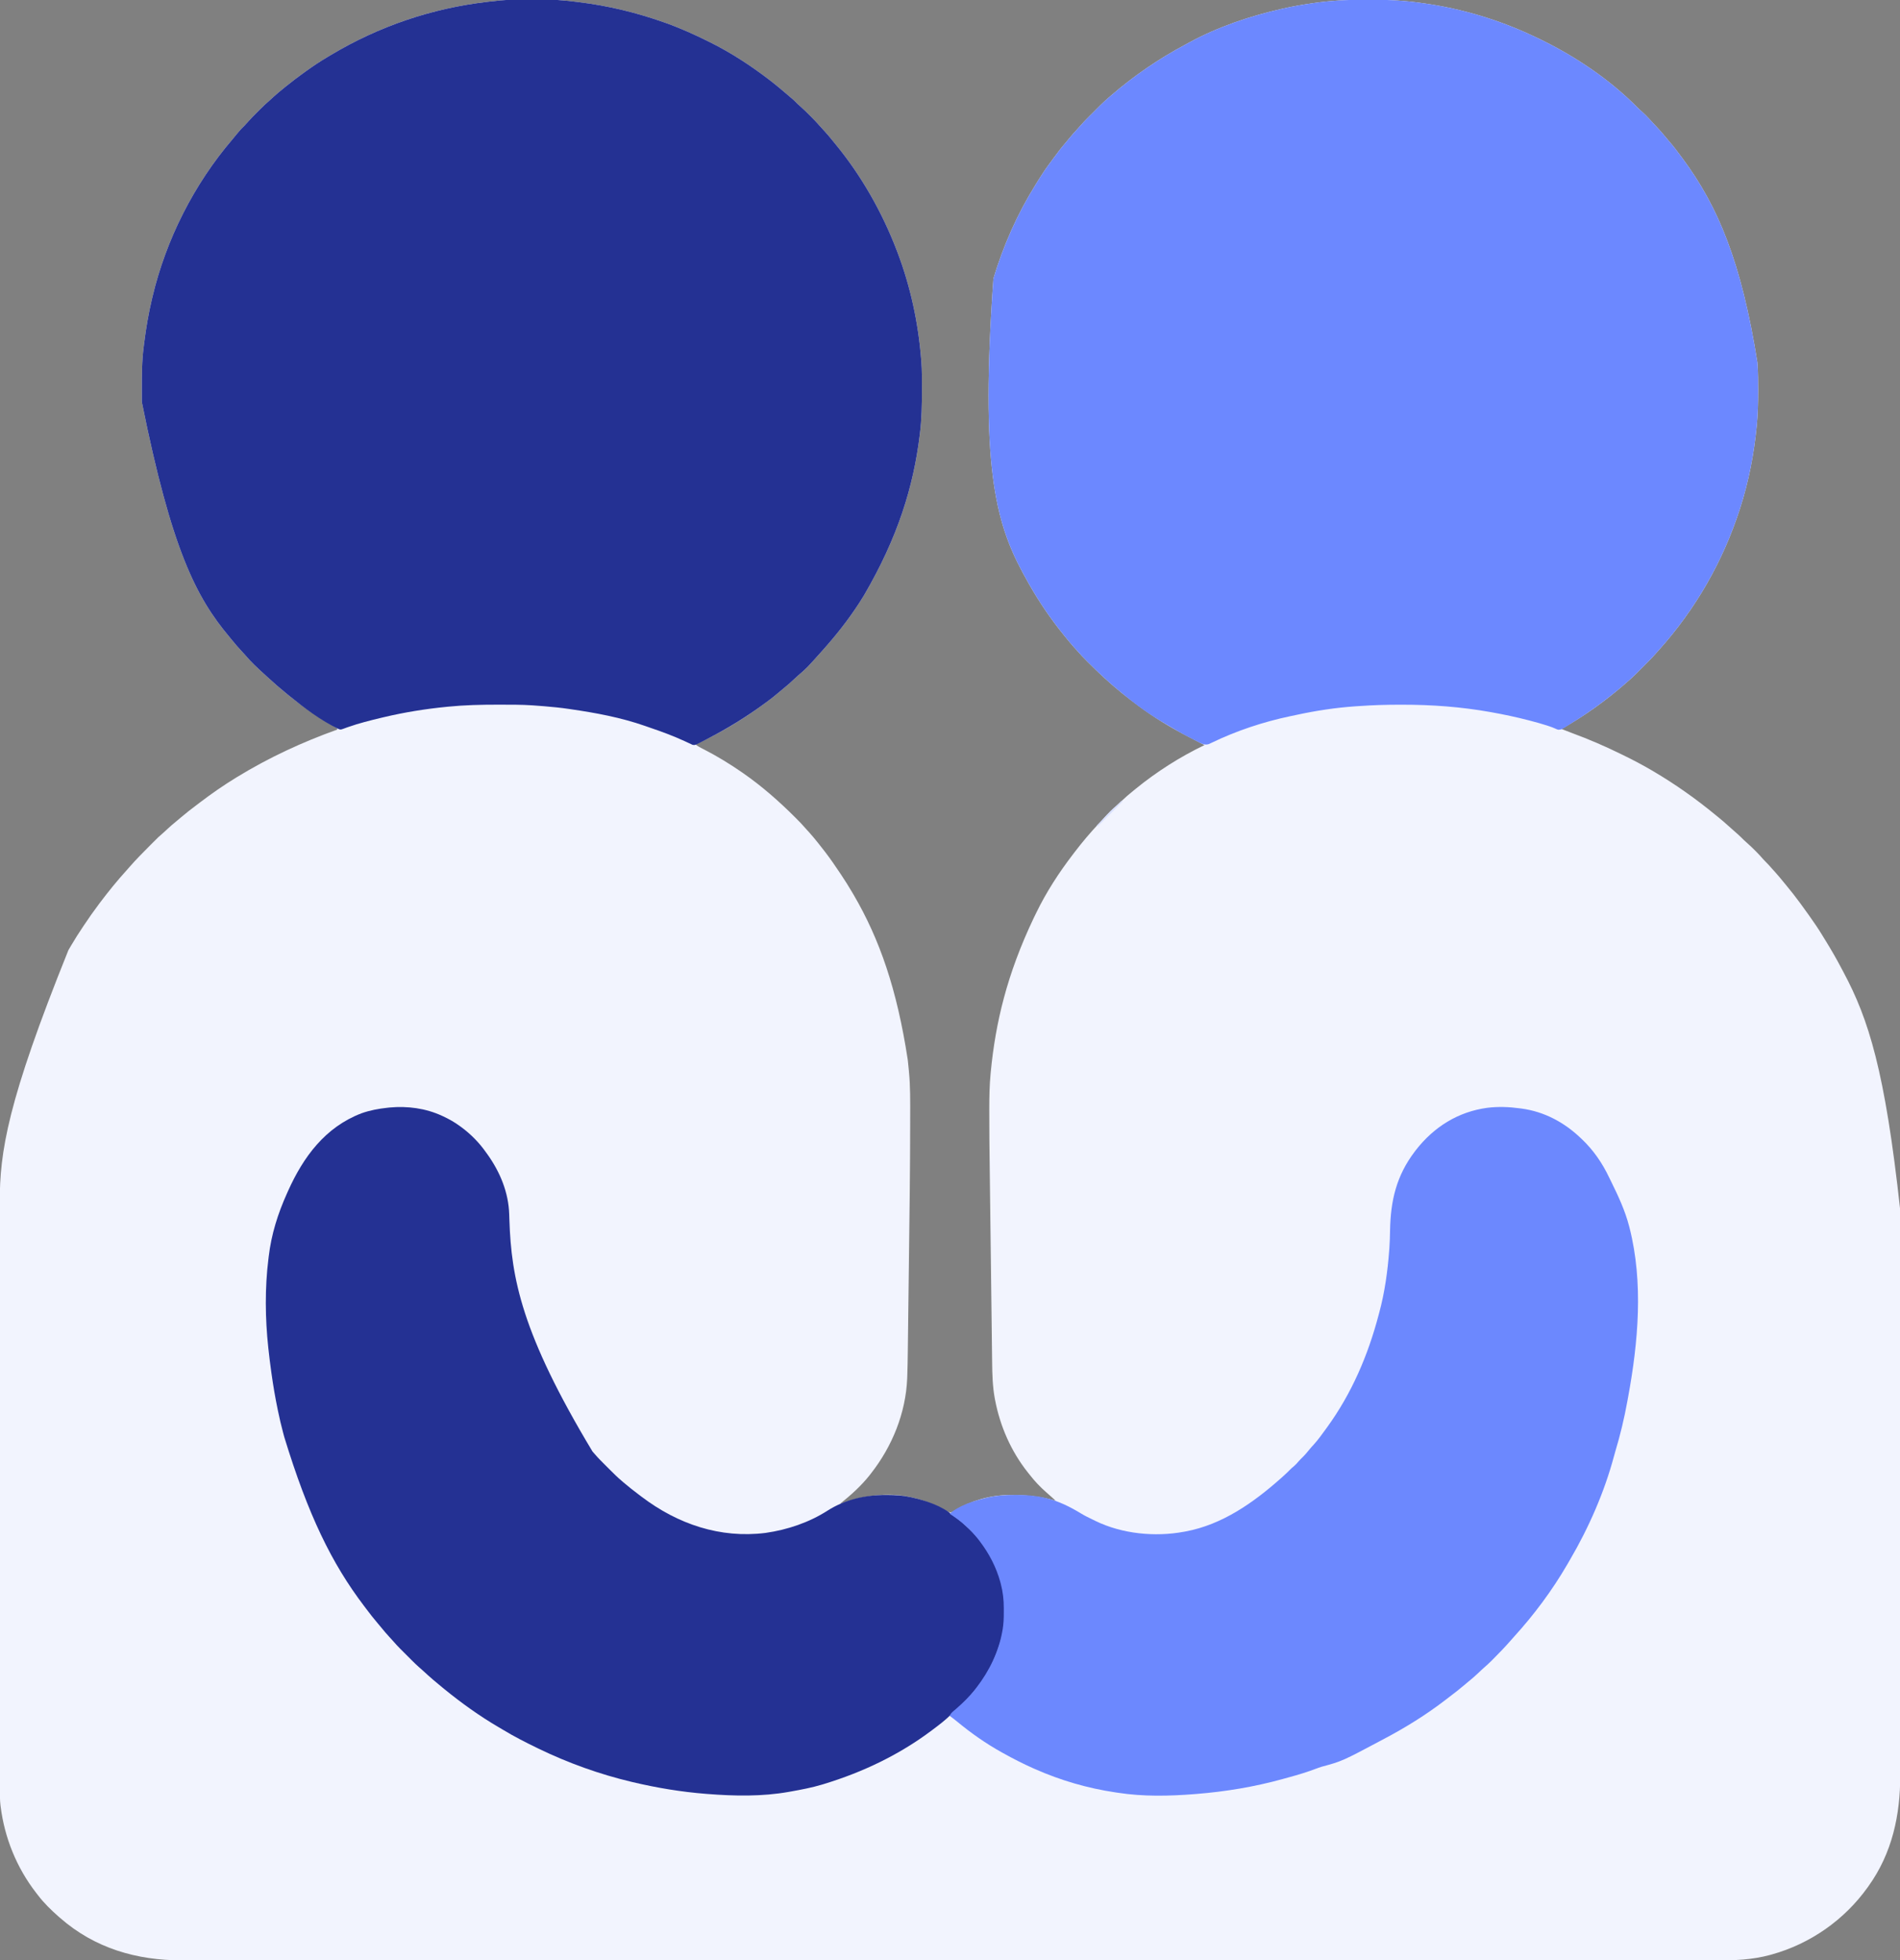
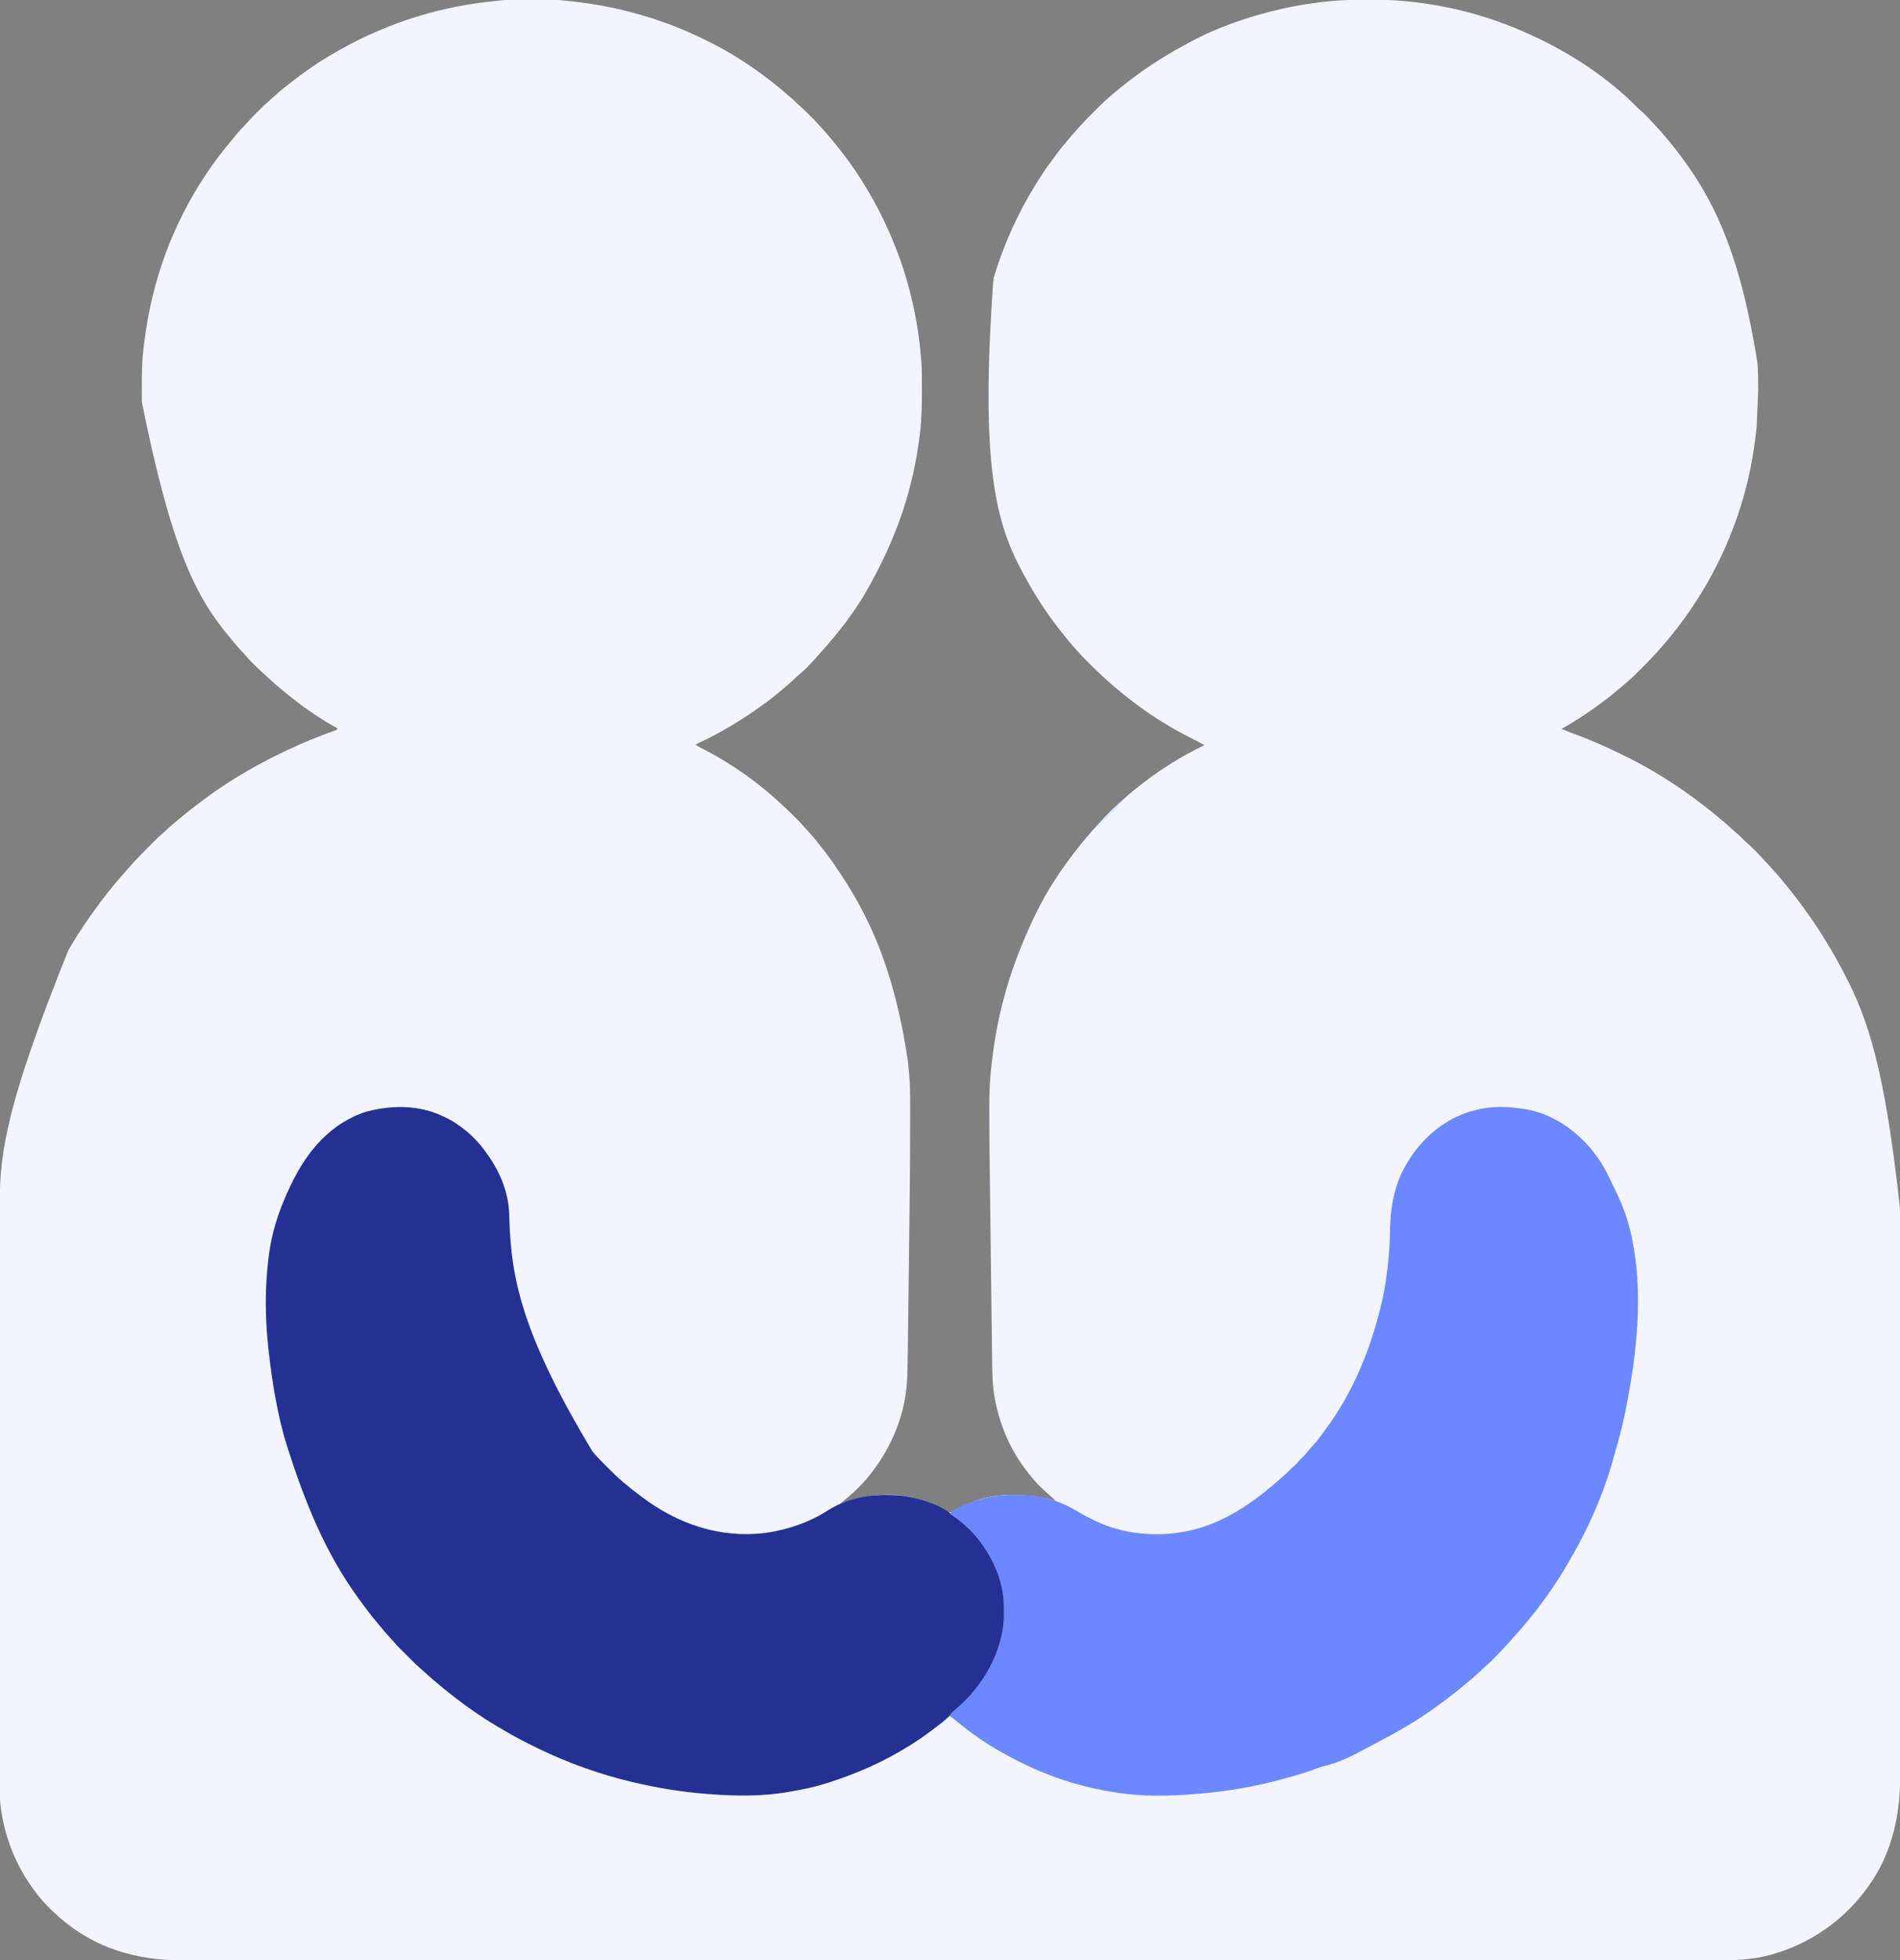
<svg xmlns="http://www.w3.org/2000/svg" version="1.1" width="3065" height="3162">
  <rect width="100%" height="100%" fill="#808080" stroke="none" />
-   <path d="M0 0 C1.42 0.174 2.84 0.347 4.26 0.52 C51.085 6.274 96.55 17.272 141 33 C142.167 33.413 143.334 33.826 144.536 34.251 C168.029 42.651 190.655 52.933 213 64 C213.953 64.471 214.907 64.943 215.889 65.428 C249.034 81.941 280.606 102.523 310 125 C310.642 125.49 311.284 125.981 311.946 126.486 C319.932 132.615 327.679 139.005 335.317 145.56 C337.099 147.085 338.889 148.6 340.68 150.113 C351.468 159.256 351.468 159.256 356.324 164.325 C357.996 165.996 359.733 167.518 361.535 169.047 C366.78 173.608 371.661 178.515 376.562 183.438 C377.469 184.34 378.376 185.243 379.311 186.174 C383.861 190.731 388.28 195.34 392.473 200.228 C394.707 202.821 397.043 205.308 399.375 207.812 C403.613 212.406 407.656 217.113 411.574 221.984 C413.354 224.196 415.146 226.392 416.957 228.578 C459.561 280.158 493.193 339.56 517 402 C517.244 402.639 517.488 403.279 517.739 403.938 C538.813 459.428 551.345 517.859 556 577 C556.094 578.084 556.189 579.168 556.286 580.285 C557.411 595.052 557.247 609.886 557.25 624.688 C557.25 625.424 557.251 626.16 557.251 626.918 C557.252 650.07 556.854 672.998 554 696 C553.903 696.803 553.806 697.606 553.706 698.433 C543.568 782.073 518.341 863.895 464 957 C463.445 957.908 462.891 958.816 462.319 959.751 C445.533 987.098 426.069 1012.818 405 1037 C404.341 1037.761 403.683 1038.521 403.004 1039.305 C401.346 1041.212 399.676 1043.109 398 1045 C397.375 1045.706 396.75 1046.413 396.105 1047.141 C371.554 1074.652 371.554 1074.652 358.316 1085.965 C355.831 1088.148 353.421 1090.399 351.01 1092.663 C345.421 1097.911 339.762 1102.963 333.773 1107.758 C331.216 1109.825 328.713 1111.94 326.218 1114.081 C320.228 1119.214 314.108 1124.092 307.729 1128.74 C306.504 1129.633 305.281 1130.529 304.061 1131.428 C268.985 1157.257 231.685 1179.966 192 1198 C194.71 1200.131 197.391 1201.815 200.473 1203.355 C201.358 1203.805 202.244 1204.254 203.157 1204.716 C204.116 1205.202 205.075 1205.687 206.062 1206.188 C227.205 1217.075 247.456 1229.463 267 1243 C267.673 1243.466 268.347 1243.933 269.041 1244.413 C298.932 1265.227 326.242 1289.189 352 1314.875 C352.543 1315.415 353.085 1315.955 353.645 1316.512 C359.65 1322.495 365.5 1328.543 371 1335 C372.454 1336.608 373.912 1338.212 375.375 1339.812 C380.105 1345.062 384.585 1350.484 389 1356 C389.409 1356.51 389.819 1357.02 390.241 1357.545 C393.54 1361.661 396.784 1365.818 400 1370 C400.743 1370.964 400.743 1370.964 401.501 1371.948 C409.891 1382.908 417.649 1394.277 425.312 1405.75 C425.776 1406.443 426.24 1407.136 426.718 1407.85 C433.105 1417.402 439.181 1427.092 445 1437 C445.533 1437.904 446.067 1438.809 446.616 1439.74 C489.302 1512.537 517 1593.385 534.25 1706 C534.477 1707.943 534.477 1707.943 534.708 1709.925 C535.091 1713.422 535.434 1716.918 535.759 1720.421 C535.918 1722.122 536.082 1723.824 536.253 1725.524 C538.645 1750.028 538.308 1774.6 538.254 1799.192 C538.246 1803.092 538.242 1806.992 538.238 1810.891 C538.171 1882.272 537.223 1953.647 536.31 2025.02 C536.13 2039.146 535.955 2053.272 535.784 2067.397 C535.767 2068.811 535.767 2068.811 535.75 2070.253 C535.739 2071.195 535.727 2072.136 535.715 2073.106 C535.504 2090.59 535.289 2108.075 535.071 2125.559 C534.995 2131.635 534.92 2137.71 534.847 2143.786 C534.757 2151.146 534.664 2158.506 534.569 2165.865 C534.52 2169.594 534.473 2173.322 534.429 2177.051 C534.267 2190.614 534.061 2204.173 533.548 2217.729 C533.513 2218.704 533.477 2219.679 533.441 2220.684 C531.112 2276.601 509.326 2330.226 475 2374 C474.265 2374.949 473.53 2375.898 472.773 2376.875 C458.795 2394.466 442.461 2408.998 425 2423 C425.601 2422.784 426.203 2422.568 426.822 2422.345 C462.339 2409.711 500.669 2403.88 538 2412 C538.916 2412.199 539.832 2412.397 540.776 2412.602 C559.632 2416.841 576.984 2423.459 593.911 2432.763 C594.652 2433.17 595.393 2433.577 596.156 2433.996 C597.128 2434.54 597.128 2434.54 598.119 2435.095 C600.111 2436.053 601.811 2436.677 604 2437 C607.064 2435.591 607.064 2435.591 610.312 2433.5 C636.227 2418.051 666.721 2409.059 696.969 2408.762 C698.214 2408.747 698.214 2408.747 699.484 2408.732 C725.075 2408.493 748.329 2410.825 773 2418 C771.334 2416.478 769.667 2414.958 768 2413.438 C767.494 2412.976 766.988 2412.514 766.466 2412.038 C763.744 2409.561 760.995 2407.129 758.188 2404.75 C748.211 2396.046 739.098 2386.466 731 2376 C730.007 2374.759 729.014 2373.518 728.02 2372.277 C701.046 2338.258 683.402 2298.116 675.25 2255.562 C675.051 2254.541 674.852 2253.519 674.647 2252.466 C671.205 2233.422 670.675 2214.153 670.473 2194.852 C670.44 2192.313 670.406 2189.775 670.371 2187.237 C670.287 2180.936 670.212 2174.635 670.14 2168.334 C670.053 2160.719 669.956 2153.105 669.859 2145.49 C669.68 2131.421 669.509 2117.352 669.341 2103.283 C669.109 2083.824 668.867 2064.364 668.62 2044.904 C668.603 2043.596 668.586 2042.288 668.569 2040.941 C668.544 2038.964 668.544 2038.964 668.518 2036.947 C668.484 2034.256 668.45 2031.565 668.416 2028.874 C668.407 2028.202 668.398 2027.531 668.39 2026.838 C668.152 2008.18 667.919 1989.522 667.687 1970.864 C667.674 1969.829 667.674 1969.829 667.661 1968.774 C667.59 1963.137 667.59 1963.137 667.557 1960.419 C667.445 1951.466 667.333 1942.513 667.219 1933.56 C665.872 1827.189 665.872 1827.189 665.871 1789.238 C665.87 1788.01 665.87 1786.782 665.869 1785.517 C665.87 1766.625 666.221 1747.818 668 1729 C668.078 1728.177 668.156 1727.353 668.236 1726.505 C675.844 1647.142 694.41 1568.627 737.423 1478.188 C738.837 1475.329 740.23 1472.46 741.613 1469.586 C757.814 1436.159 778.404 1404.441 801 1375 C801.818 1373.925 802.636 1372.849 803.453 1371.773 C815.654 1355.762 828.631 1340.426 842.383 1325.73 C844.134 1323.857 845.878 1321.978 847.621 1320.098 C848.851 1318.773 850.082 1317.449 851.312 1316.125 C851.875 1315.519 852.438 1314.912 853.017 1314.287 C858.601 1308.296 864.301 1302.549 870.512 1297.207 C873.175 1294.845 875.764 1292.415 878.354 1289.972 C885.023 1283.683 891.812 1277.697 899 1272 C900.116 1271.094 901.23 1270.186 902.344 1269.277 C936.255 1241.704 973.588 1217.913 1013 1199 C1010.355 1197.603 1007.709 1196.208 1005.062 1194.812 C1004.219 1194.367 1003.375 1193.921 1002.505 1193.462 C997.666 1190.912 992.816 1188.387 987.945 1185.898 C959.65 1171.408 932.506 1154.998 907 1136 C905.928 1135.207 905.928 1135.207 904.835 1134.397 C896.763 1128.419 888.783 1122.352 881 1116 C880.167 1115.33 879.335 1114.659 878.477 1113.969 C859.994 1099.009 842.764 1082.842 825.938 1066.062 C825.396 1065.524 824.855 1064.986 824.298 1064.431 C818.311 1058.467 812.483 1052.436 807 1046 C805.546 1044.392 804.088 1042.788 802.625 1041.188 C797.894 1035.938 793.429 1030.504 789 1025 C788.086 1023.879 787.172 1022.758 786.258 1021.637 C765.727 996.367 747.176 969.261 731 941 C730.587 940.281 730.173 939.562 729.748 938.821 C726.755 933.588 723.857 928.308 721 923 C720.504 922.082 720.008 921.163 719.497 920.217 C675.428 838.237 651.264 745.932 672.512 446.486 C688.652 392.854 711.366 341.604 741.053 294.115 C742.833 291.267 744.597 288.411 746.355 285.551 C752.019 276.393 758.017 267.605 764.499 259.009 C766.158 256.789 767.788 254.549 769.414 252.305 C775.503 243.92 781.695 235.737 788.488 227.91 C790.887 225.131 793.2 222.299 795.5 219.438 C799.558 214.448 803.845 209.723 808.227 205.02 C810.269 202.821 812.239 200.57 814.197 198.296 C817.85 194.116 821.691 190.164 825.621 186.246 C826.325 185.542 827.028 184.837 827.753 184.111 C829.23 182.633 830.708 181.157 832.188 179.682 C834.432 177.443 836.67 175.199 838.908 172.955 C840.354 171.51 841.8 170.065 843.246 168.621 C843.905 167.96 844.563 167.3 845.242 166.619 C849.667 162.215 854.261 158.064 859 154 C860.094 153.05 861.188 152.1 862.281 151.148 C898.967 119.468 938.646 92.262 981.391 69.401 C983.799 68.108 986.198 66.797 988.594 65.48 C1035.338 40.024 1087.218 22.705 1139 11 C1139.654 10.852 1140.308 10.704 1140.981 10.551 C1156.112 7.147 1171.34 4.508 1186.688 2.312 C1187.349 2.216 1188.011 2.119 1188.693 2.019 C1216.311 -1.978 1244.027 -3.516 1271.907 -3.391 C1275.734 -3.374 1279.561 -3.384 1283.389 -3.401 C1311.071 -3.507 1338.589 -1.719 1366 2.25 C1366.719 2.352 1367.438 2.455 1368.178 2.56 C1428.01 11.121 1486.225 28.502 1541 54 C1542.058 54.49 1543.115 54.979 1544.205 55.484 C1605.772 84.106 1665.611 123.534 1713.28 172.314 C1715.04 174.04 1716.872 175.63 1718.75 177.227 C1722.831 180.779 1726.528 184.583 1730.188 188.562 C1730.829 189.254 1731.47 189.946 1732.131 190.659 C1733.449 192.081 1734.766 193.503 1736.081 194.928 C1737.892 196.883 1739.714 198.827 1741.543 200.766 C1747.181 206.757 1752.625 212.814 1757.77 219.242 C1759.78 221.727 1761.842 224.158 1763.929 226.579 C1770.683 234.432 1776.876 242.651 1783 251 C1783.785 252.062 1783.785 252.062 1784.586 253.145 C1841.227 329.774 1879.108 419.032 1905 582 C1905.129 583.86 1905.129 583.86 1905.261 585.758 C1906.122 598.897 1906.2 612.024 1906.188 625.188 C1906.187 626.335 1906.186 627.483 1906.186 628.665 C1906.16 646.857 1905.778 664.883 1904 683 C1903.937 683.651 1903.874 684.303 1903.809 684.974 C1899.43 729.79 1890.871 774.121 1877 817 C1876.684 817.979 1876.684 817.979 1876.362 818.977 C1849.492 902.048 1805.849 979.194 1745.285 1046.479 C1743.896 1048.012 1742.516 1049.552 1741.151 1051.106 C1734.57 1058.572 1727.562 1065.59 1720.516 1072.615 C1718.435 1074.69 1716.359 1076.772 1714.283 1078.854 C1712.938 1080.198 1711.592 1081.543 1710.246 1082.887 C1709.333 1083.803 1709.333 1083.803 1708.402 1084.737 C1704.095 1089.02 1699.603 1093.039 1695 1097 C1693.832 1098.022 1692.666 1099.046 1691.5 1100.07 C1676.548 1113.146 1661.133 1125.41 1645 1137 C1644.18 1137.59 1643.359 1138.179 1642.514 1138.787 C1625.24 1151.147 1607.378 1162.364 1589 1173 C1594.602 1175.295 1600.238 1177.474 1605.922 1179.559 C1633.313 1189.605 1659.816 1201.106 1686 1214 C1687.601 1214.781 1687.601 1214.781 1689.233 1215.578 C1704.811 1223.181 1720.053 1231.219 1735 1240 C1735.923 1240.542 1736.846 1241.084 1737.797 1241.643 C1772.742 1262.286 1805.984 1285.78 1837.291 1311.595 C1838.88 1312.901 1840.479 1314.195 1842.078 1315.488 C1847.418 1319.806 1852.589 1324.26 1857.668 1328.883 C1859.758 1330.781 1861.87 1332.647 1864 1334.5 C1870.571 1340.234 1877.083 1345.989 1883.188 1352.22 C1884.969 1353.969 1886.81 1355.594 1888.707 1357.215 C1893.004 1360.953 1897.048 1364.9 1901.062 1368.938 C1902.065 1369.934 1902.065 1369.934 1903.088 1370.951 C1907.028 1374.899 1910.783 1378.951 1914.406 1383.192 C1916.036 1385.041 1917.74 1386.775 1919.5 1388.5 C1922.536 1391.489 1925.345 1394.617 1928.125 1397.844 C1930.174 1400.2 1932.272 1402.505 1934.375 1404.812 C1938.196 1409.051 1941.842 1413.399 1945.43 1417.836 C1947.352 1420.213 1949.3 1422.567 1951.258 1424.914 C1959.152 1434.391 1966.722 1444.042 1974 1454 C1974.514 1454.702 1975.028 1455.404 1975.557 1456.127 C1979.404 1461.395 1983.212 1466.69 1987 1472 C1987.879 1473.231 1987.879 1473.231 1988.776 1474.487 C1996.009 1484.644 2003.026 1494.871 2009.496 1505.531 C2011.297 1508.487 2013.118 1511.431 2014.938 1514.375 C2023.578 1528.397 2031.818 1542.557 2039.491 1557.138 C2040.973 1559.949 2042.473 1562.751 2043.977 1565.551 C2084.438 1641.383 2110.813 1724.364 2135.263 1948.405 C2135.259 1953.443 2135.266 1958.482 2135.272 1963.52 C2135.281 1972.315 2135.282 1981.11 2135.279 1989.904 C2135.273 2002.983 2135.28 2016.061 2135.288 2029.14 C2135.303 2053.183 2135.305 2077.226 2135.303 2101.27 C2135.302 2104.666 2135.302 2108.062 2135.302 2111.458 C2135.301 2112.47 2135.301 2112.47 2135.301 2113.503 C2135.3 2128.508 2135.303 2143.513 2135.306 2158.518 C2135.307 2161.952 2135.308 2165.386 2135.308 2168.82 C2135.309 2170.199 2135.309 2171.577 2135.309 2172.955 C2135.309 2173.639 2135.31 2174.322 2135.31 2175.026 C2135.31 2176.408 2135.31 2177.79 2135.311 2179.172 C2135.319 2218.341 2135.324 2257.509 2135.32 2296.678 C2135.32 2297.402 2135.32 2298.125 2135.319 2298.871 C2135.319 2306.942 2135.318 2315.013 2135.317 2323.083 C2135.317 2323.812 2135.317 2324.54 2135.316 2325.291 C2135.316 2331.342 2135.316 2331.342 2135.315 2334.13 C2135.31 2380.751 2135.317 2427.372 2135.336 2473.993 C2135.341 2485.749 2135.346 2497.504 2135.35 2509.26 C2135.35 2510.346 2135.35 2510.346 2135.351 2511.454 C2135.359 2533.783 2135.364 2556.112 2135.365 2578.441 C2135.365 2579.142 2135.365 2579.844 2135.365 2580.567 C2135.365 2595.968 2135.365 2611.37 2135.364 2626.772 C2135.363 2632.283 2135.363 2637.794 2135.363 2643.305 C2135.363 2644.676 2135.362 2646.047 2135.362 2647.418 C2135.361 2669.208 2135.368 2690.998 2135.379 2712.789 C2135.391 2735.351 2135.392 2757.914 2135.38 2780.476 C2135.373 2793.466 2135.375 2806.456 2135.388 2819.445 C2135.396 2828.137 2135.394 2836.829 2135.382 2845.521 C2135.376 2850.463 2135.374 2855.404 2135.386 2860.346 C2135.53 2925.019 2122.387 2986.534 2084 3040 C2083.598 3040.565 2083.197 3041.129 2082.783 3041.711 C2045.182 3094.259 1990.265 3132.704 1928 3150 C1927.213 3150.22 1926.427 3150.44 1925.616 3150.667 C1896.492 3158.622 1867.752 3159.594 1837.786 3159.507 C1832.366 3159.496 1826.947 3159.508 1821.527 3159.517 C1812.018 3159.53 1802.508 3159.528 1792.998 3159.517 C1778.761 3159.499 1764.525 3159.505 1750.288 3159.515 C1726.019 3159.532 1701.75 3159.53 1677.481 3159.517 C1652.897 3159.505 1628.313 3159.501 1603.729 3159.507 C1602.952 3159.508 1602.176 3159.508 1601.376 3159.508 C1594.259 3159.51 1587.142 3159.512 1580.026 3159.514 C1562.183 3159.519 1544.34 3159.523 1526.497 3159.526 C1525.27 3159.526 1525.27 3159.526 1524.019 3159.527 C1483.757 3159.533 1443.495 3159.525 1403.233 3159.515 C1389.065 3159.511 1374.897 3159.508 1360.729 3159.504 C1359.848 3159.504 1358.967 3159.504 1358.06 3159.504 C1317.219 3159.494 1276.378 3159.494 1235.538 3159.496 C1231.973 3159.496 1228.408 3159.497 1224.844 3159.497 C1210.517 3159.497 1196.19 3159.498 1181.863 3159.499 C1140.897 3159.501 1099.931 3159.502 1058.966 3159.502 C1058.054 3159.502 1057.141 3159.502 1056.202 3159.502 C997.146 3159.501 938.09 3159.495 879.034 3159.484 C877.621 3159.484 877.621 3159.484 876.178 3159.483 C844.607 3159.478 813.037 3159.472 781.466 3159.465 C685.992 3159.447 590.517 3159.434 420.003 3159.446 C415.203 3159.446 410.404 3159.447 405.605 3159.447 C404.18 3159.447 404.18 3159.447 402.727 3159.447 C399.85 3159.448 396.973 3159.448 394.096 3159.448 C392.673 3159.448 392.673 3159.448 391.22 3159.448 C370.198 3159.45 349.175 3159.452 328.153 3159.453 C326.248 3159.454 324.344 3159.454 322.44 3159.454 C263.41 3159.459 204.38 3159.46 145.35 3159.456 C144.439 3159.456 143.527 3159.456 142.588 3159.456 C100.75 3159.453 58.912 3159.45 17.074 3159.445 C12.59 3159.445 8.107 3159.444 3.623 3159.444 C2.293 3159.444 2.293 3159.444 0.936 3159.444 C-6.214 3159.443 -13.364 3159.442 -20.514 3159.441 C-24.968 3159.441 -29.422 3159.44 -33.876 3159.44 C-74.717 3159.435 -115.559 3159.433 -156.4 3159.436 C-157.721 3159.436 -157.721 3159.436 -159.068 3159.436 C-168.821 3159.437 -178.573 3159.438 -188.326 3159.439 C-191.855 3159.439 -195.385 3159.439 -198.914 3159.439 C-199.786 3159.44 -200.657 3159.44 -201.555 3159.44 C-241.765 3159.443 -281.974 3159.445 -322.183 3159.435 C-322.999 3159.435 -323.816 3159.435 -324.656 3159.435 C-342.464 3159.43 -360.271 3159.425 -378.079 3159.419 C-385.181 3159.417 -392.283 3159.415 -399.386 3159.412 C-400.161 3159.412 -400.935 3159.412 -401.734 3159.412 C-426.287 3159.404 -450.841 3159.405 -475.395 3159.412 C-499.582 3159.419 -523.768 3159.416 -547.955 3159.4 C-562.758 3159.39 -577.561 3159.389 -592.365 3159.4 C-601.755 3159.407 -611.145 3159.403 -620.536 3159.39 C-625.857 3159.383 -631.178 3159.38 -636.499 3159.391 C-709.521 3159.53 -777.254 3139.851 -833 3091 C-833.804 3090.308 -834.609 3089.616 -835.438 3088.902 C-847.543 3078.29 -859.254 3066.836 -869 3054 C-869.927 3052.814 -870.854 3051.627 -871.781 3050.441 C-903.13 3009.949 -922.686 2961.757 -929 2911 C-929.089 2910.324 -929.179 2909.648 -929.271 2908.951 C-930.235 2900.732 -930.141 2892.511 -930.131 2884.251 C-930.133 2882.545 -930.135 2880.838 -930.138 2879.132 C-930.143 2874.44 -930.143 2869.749 -930.141 2865.057 C-930.14 2859.954 -930.145 2854.85 -930.149 2849.747 C-930.157 2839.622 -930.159 2829.498 -930.16 2819.374 C-930.161 2807.246 -930.167 2795.118 -930.174 2782.991 C-930.19 2754.367 -930.196 2725.743 -930.201 2697.118 C-930.203 2682.542 -930.207 2667.965 -930.211 2653.389 C-930.223 2606.591 -930.234 2559.793 -930.237 2512.996 C-930.238 2510.759 -930.238 2508.523 -930.238 2506.286 C-930.238 2501.801 -930.239 2497.316 -930.239 2492.83 C-930.239 2487.58 -930.24 2482.329 -930.24 2477.078 C-930.24 2475.576 -930.24 2474.073 -930.24 2472.57 C-930.244 2424.37 -930.259 2376.17 -930.282 2327.97 C-930.299 2293.333 -930.315 2258.696 -930.319 2224.058 C-930.319 2223.344 -930.319 2222.631 -930.319 2221.895 C-930.321 2206.218 -930.323 2190.541 -930.323 2174.864 C-930.323 2169.253 -930.323 2163.641 -930.323 2158.03 C-930.324 2156.634 -930.324 2155.238 -930.324 2153.842 C-930.325 2131.68 -930.334 2109.518 -930.349 2087.355 C-930.364 2064.371 -930.368 2041.387 -930.36 2018.402 C-930.356 2005.18 -930.359 1991.958 -930.375 1978.736 C-930.385 1969.87 -930.384 1961.005 -930.374 1952.139 C-930.368 1947.11 -930.368 1942.08 -930.38 1937.05 C-930.576 1855.068 -918.01 1773.842 -819.629 1529.736 C-818.122 1527.204 -816.635 1524.662 -815.156 1522.113 C-809.079 1511.715 -802.552 1501.644 -795.875 1491.625 C-795.459 1491.001 -795.044 1490.376 -794.615 1489.733 C-786.746 1477.931 -778.602 1466.327 -770.062 1455 C-769.566 1454.34 -769.069 1453.68 -768.557 1452.999 C-755.105 1435.18 -741.048 1417.767 -726.027 1401.242 C-724.26 1399.288 -722.531 1397.309 -720.812 1395.312 C-710.383 1383.42 -699.295 1372.191 -688.125 1361 C-687.49 1360.362 -686.854 1359.724 -686.2 1359.067 C-673.875 1346.702 -673.875 1346.702 -667.678 1341.433 C-664.931 1339.087 -662.322 1336.596 -659.688 1334.125 C-654.868 1329.641 -649.925 1325.384 -644.789 1321.262 C-642.313 1319.254 -639.886 1317.2 -637.47 1315.12 C-629.978 1308.685 -622.193 1302.678 -614.305 1296.739 C-611.957 1294.967 -609.617 1293.186 -607.277 1291.402 C-588.793 1277.362 -569.806 1264.112 -550 1252 C-549.211 1251.516 -548.422 1251.032 -547.609 1250.534 C-496.224 1219.115 -442.636 1194.26 -386 1174 C-386 1173.34 -386 1172.68 -386 1172 C-387.709 1170.739 -387.709 1170.739 -389.969 1169.523 C-391.272 1168.777 -391.272 1168.777 -392.603 1168.016 C-393.559 1167.474 -394.515 1166.933 -395.5 1166.375 C-419.545 1152.459 -442.372 1136.427 -464 1119 C-464.929 1118.254 -465.859 1117.507 -466.816 1116.738 C-478.029 1107.647 -488.923 1098.211 -499.498 1088.389 C-501.028 1086.975 -502.567 1085.572 -504.109 1084.172 C-514.574 1074.645 -525.07 1064.902 -534.207 1054.074 C-536.182 1051.789 -538.232 1049.587 -540.294 1047.38 C-545.242 1042.082 -550.005 1036.705 -554.543 1031.047 C-556.399 1028.745 -558.275 1026.468 -560.176 1024.203 C-613.307 960.766 -653.234 884.299 -701.203 645.488 C-701.21 644.038 -701.217 642.589 -701.225 641.139 C-701.244 636.53 -701.249 631.921 -701.25 627.312 C-701.25 626.134 -701.25 626.134 -701.251 624.931 C-701.252 602.26 -701.188 579.709 -698.282 557.189 C-697.974 554.797 -697.678 552.405 -697.382 550.012 C-694.428 526.413 -690.478 503.143 -685 480 C-684.704 478.733 -684.408 477.465 -684.103 476.159 C-662.138 383.243 -617.043 294.231 -554.989 221.693 C-552.054 218.26 -549.199 214.775 -546.375 211.25 C-542.931 207.012 -539.282 203.136 -535.336 199.363 C-533.448 197.453 -531.715 195.523 -529.973 193.484 C-525.442 188.262 -520.553 183.403 -515.657 178.527 C-514.065 176.94 -512.479 175.348 -510.893 173.756 C-505.433 168.292 -499.873 163.02 -494 158 C-492.224 156.38 -490.453 154.756 -488.688 153.125 C-483.285 148.204 -477.698 143.572 -472 139 C-470.88 138.088 -469.76 137.175 -468.641 136.262 C-458.675 128.167 -448.415 120.506 -438 113 C-436.759 112.105 -436.759 112.105 -435.493 111.193 C-424.651 103.412 -413.637 96.074 -402.153 89.275 C-400.054 88.032 -397.962 86.777 -395.871 85.52 C-318.775 39.392 -233.283 10.352 -144 0 C-142.817 -0.15 -141.635 -0.299 -140.416 -0.453 C-94.886 -6.057 -45.484 -5.872 0 0 Z " fill="#F2F4FE" transform="translate(930,3)" />
-   <path d="M0 0 C3.828 0.017 7.654 0.007 11.482 -0.01 C39.164 -0.116 66.682 1.672 94.093 5.641 C94.812 5.743 95.531 5.846 96.272 5.951 C156.103 14.512 214.319 31.893 269.093 57.391 C270.151 57.881 271.209 58.37 272.298 58.875 C333.865 87.497 393.704 126.926 441.373 175.705 C443.134 177.431 444.965 179.021 446.843 180.618 C450.924 184.17 454.621 187.974 458.281 191.954 C459.243 192.991 459.243 192.991 460.225 194.05 C461.542 195.472 462.859 196.895 464.174 198.319 C465.985 200.274 467.808 202.218 469.636 204.157 C475.274 210.148 480.719 216.206 485.863 222.633 C487.873 225.118 489.935 227.549 492.022 229.97 C498.776 237.823 504.969 246.042 511.093 254.391 C511.879 255.453 511.879 255.453 512.68 256.536 C569.32 333.165 607.201 422.423 633.093 585.391 C633.179 586.631 633.266 587.871 633.354 589.149 C634.216 602.288 634.294 615.415 634.281 628.579 C634.28 629.726 634.28 630.874 634.279 632.056 C634.253 650.248 633.872 668.274 632.093 686.391 C632.03 687.042 631.967 687.694 631.902 688.365 C627.523 733.181 618.965 777.512 605.093 820.391 C604.777 821.37 604.777 821.37 604.455 822.368 C577.585 905.439 533.942 982.585 473.378 1049.871 C471.989 1051.403 470.609 1052.943 469.244 1054.497 C462.663 1061.963 455.655 1068.981 448.609 1076.006 C446.528 1078.082 444.452 1080.163 442.376 1082.245 C441.031 1083.589 439.685 1084.934 438.339 1086.278 C437.427 1087.194 437.427 1087.194 436.495 1088.128 C432.189 1092.412 427.696 1096.43 423.093 1100.391 C421.926 1101.413 420.759 1102.437 419.593 1103.461 C404.641 1116.537 389.227 1128.801 373.093 1140.391 C372.273 1140.981 371.452 1141.57 370.607 1142.178 C359.474 1150.144 348.173 1157.772 336.487 1164.905 C333.985 1166.458 331.527 1168.07 329.066 1169.688 C317.336 1177.222 317.336 1177.222 312.089 1177.618 C309.531 1176.954 309.531 1176.954 307.159 1175.807 C303.505 1174.119 299.799 1172.83 295.98 1171.567 C295.193 1171.306 294.407 1171.046 293.596 1170.778 C284.642 1167.858 275.581 1165.388 266.468 1163.016 C265.573 1162.782 264.677 1162.548 263.754 1162.306 C244.027 1157.172 224.154 1152.989 204.093 1149.391 C203.397 1149.266 202.7 1149.141 201.982 1149.012 C154.945 1140.633 107.578 1137.169 59.843 1137.204 C58.541 1137.204 57.238 1137.203 55.896 1137.203 C34.23 1137.218 12.7 1137.839 -8.907 1139.391 C-11.15 1139.537 -13.394 1139.683 -15.637 1139.829 C-47.66 1142.029 -79.463 1146.912 -110.813 1153.725 C-113.935 1154.397 -117.061 1155.046 -120.188 1155.692 C-164.018 1164.899 -207.305 1179.246 -247.644 1198.751 C-248.387 1199.1 -249.13 1199.449 -249.895 1199.809 C-250.847 1200.27 -250.847 1200.27 -251.818 1200.74 C-257.614 1202.548 -261.918 1200.823 -267.086 1198.165 C-267.768 1197.825 -268.449 1197.486 -269.151 1197.136 C-271.368 1196.026 -273.575 1194.897 -275.782 1193.766 C-277.32 1192.987 -278.858 1192.208 -280.396 1191.429 C-292.275 1185.377 -303.848 1178.899 -315.253 1171.989 C-317.825 1170.44 -320.414 1168.924 -323.012 1167.418 C-346.877 1153.505 -369.744 1137.15 -390.907 1119.391 C-392.656 1117.973 -394.406 1116.557 -396.157 1115.141 C-413.633 1100.813 -429.976 1085.402 -445.969 1069.454 C-446.51 1068.915 -447.051 1068.377 -447.609 1067.822 C-453.595 1061.858 -459.423 1055.827 -464.907 1049.391 C-466.361 1047.783 -467.819 1046.179 -469.282 1044.579 C-474.012 1039.329 -478.478 1033.896 -482.907 1028.391 C-483.82 1027.27 -484.735 1026.149 -485.649 1025.028 C-506.18 999.758 -524.73 972.652 -540.907 944.391 C-541.527 943.312 -541.527 943.312 -542.159 942.212 C-545.152 936.979 -548.049 931.699 -550.907 926.391 C-551.403 925.473 -551.899 924.554 -552.41 923.608 C-596.479 841.628 -620.643 749.323 -599.395 449.877 C-583.255 396.245 -560.541 344.996 -530.854 297.506 C-529.074 294.659 -527.31 291.802 -525.551 288.942 C-519.888 279.784 -513.889 270.996 -507.408 262.4 C-505.749 260.18 -504.119 257.94 -502.493 255.696 C-496.404 247.311 -490.212 239.128 -483.418 231.301 C-481.02 228.522 -478.707 225.69 -476.407 222.829 C-472.348 217.839 -468.062 213.114 -463.68 208.411 C-461.638 206.212 -459.668 203.962 -457.71 201.687 C-454.057 197.507 -450.216 193.555 -446.286 189.637 C-445.23 188.58 -445.23 188.58 -444.154 187.502 C-442.677 186.025 -441.198 184.548 -439.719 183.073 C-437.475 180.834 -435.237 178.591 -432.999 176.346 C-431.553 174.901 -430.107 173.457 -428.661 172.012 C-428.002 171.352 -427.343 170.691 -426.665 170.01 C-422.239 165.607 -417.645 161.455 -412.907 157.391 C-411.813 156.441 -410.719 155.491 -409.625 154.54 C-372.94 122.859 -333.261 95.653 -290.516 72.792 C-288.107 71.499 -285.709 70.188 -283.313 68.872 C-236.569 43.415 -184.689 26.096 -132.907 14.391 C-132.253 14.243 -131.599 14.095 -130.925 13.943 C-115.794 10.538 -100.566 7.899 -85.219 5.704 C-84.558 5.607 -83.896 5.51 -83.214 5.41 C-55.596 1.413 -27.88 -0.125 0 0 Z " fill="#6C88FF" transform="translate(2201.907,-0.391)" />
-   <path d="M0 0 C1.42 0.174 2.84 0.347 4.26 0.52 C51.085 6.274 96.55 17.272 141 33 C142.167 33.413 143.334 33.826 144.536 34.251 C168.029 42.651 190.655 52.933 213 64 C213.953 64.471 214.907 64.943 215.889 65.428 C249.034 81.941 280.606 102.523 310 125 C310.963 125.736 310.963 125.736 311.946 126.486 C319.932 132.615 327.679 139.005 335.317 145.56 C337.099 147.085 338.889 148.6 340.68 150.113 C351.468 159.256 351.468 159.256 356.324 164.325 C357.996 165.996 359.733 167.518 361.535 169.047 C366.78 173.608 371.661 178.515 376.562 183.438 C377.469 184.34 378.376 185.243 379.311 186.174 C383.861 190.731 388.28 195.34 392.473 200.228 C394.707 202.821 397.043 205.308 399.375 207.812 C403.613 212.406 407.656 217.113 411.574 221.984 C413.354 224.196 415.146 226.392 416.957 228.578 C459.561 280.158 493.193 339.56 517 402 C517.244 402.639 517.488 403.279 517.739 403.938 C538.813 459.428 551.345 517.859 556 577 C556.094 578.084 556.189 579.168 556.286 580.285 C557.411 595.052 557.247 609.886 557.25 624.688 C557.25 625.424 557.251 626.16 557.251 626.918 C557.252 650.07 556.854 672.998 554 696 C553.903 696.803 553.806 697.606 553.706 698.433 C543.568 782.073 518.341 863.895 464 957 C463.445 957.908 462.891 958.816 462.319 959.751 C445.533 987.098 426.069 1012.818 405 1037 C404.341 1037.761 403.683 1038.521 403.004 1039.305 C401.346 1041.212 399.676 1043.109 398 1045 C397.375 1045.706 396.75 1046.413 396.105 1047.141 C371.554 1074.652 371.554 1074.652 358.316 1085.965 C355.831 1088.148 353.421 1090.399 351.01 1092.663 C345.421 1097.911 339.762 1102.963 333.773 1107.758 C331.216 1109.825 328.713 1111.94 326.218 1114.081 C320.228 1119.214 314.108 1124.092 307.729 1128.74 C306.504 1129.633 305.281 1130.529 304.061 1131.428 C274.561 1153.151 243.556 1172.242 211 1189 C209.955 1189.544 208.909 1190.089 207.833 1190.649 C204.942 1192.145 202.038 1193.61 199.125 1195.062 C197.86 1195.717 197.86 1195.717 196.569 1196.385 C190.884 1199.141 190.884 1199.141 187.051 1198.531 C186.044 1198.026 185.037 1197.521 184 1197 C182.471 1196.309 180.941 1195.62 179.41 1194.934 C177.627 1194.102 175.845 1193.27 174.062 1192.438 C156.08 1184.166 137.61 1177.322 118.87 1170.979 C116.056 1170.019 113.252 1169.032 110.449 1168.039 C71.514 1154.42 30.729 1146.885 -10 1141 C-11.003 1140.851 -12.006 1140.702 -13.039 1140.548 C-25.713 1138.672 -38.425 1137.45 -51.188 1136.375 C-51.925 1136.312 -52.663 1136.25 -53.423 1136.185 C-58.613 1135.75 -63.805 1135.359 -69 1135 C-69.711 1134.95 -70.422 1134.9 -71.155 1134.848 C-88.908 1133.643 -106.715 1133.756 -124.5 1133.75 C-125.728 1133.749 -125.728 1133.749 -126.98 1133.748 C-153.759 1133.735 -180.335 1134.322 -207 1137 C-207.744 1137.073 -208.487 1137.145 -209.253 1137.22 C-243.519 1140.569 -277.505 1146.038 -311 1154 C-312.224 1154.29 -313.449 1154.58 -314.71 1154.879 C-332.725 1159.187 -350.83 1163.683 -368.316 1169.844 C-369.143 1170.133 -369.969 1170.422 -370.82 1170.72 C-372.347 1171.264 -373.869 1171.822 -375.383 1172.399 C-380.393 1174.196 -380.393 1174.196 -383.445 1173.209 C-412.29 1159.556 -439.215 1138.97 -464 1119 C-465.394 1117.88 -465.394 1117.88 -466.816 1116.738 C-478.029 1107.647 -488.923 1098.211 -499.498 1088.389 C-501.028 1086.975 -502.567 1085.572 -504.109 1084.172 C-514.574 1074.645 -525.07 1064.902 -534.207 1054.074 C-536.182 1051.789 -538.232 1049.587 -540.294 1047.38 C-545.242 1042.082 -550.005 1036.705 -554.543 1031.047 C-556.399 1028.745 -558.275 1026.468 -560.176 1024.203 C-613.307 960.766 -653.234 884.299 -701.203 645.488 C-701.21 644.038 -701.217 642.589 -701.225 641.139 C-701.244 636.53 -701.249 631.921 -701.25 627.312 C-701.25 626.527 -701.251 625.741 -701.251 624.931 C-701.252 602.26 -701.188 579.709 -698.282 557.189 C-697.974 554.797 -697.678 552.405 -697.382 550.012 C-694.428 526.413 -690.478 503.143 -685 480 C-684.704 478.733 -684.408 477.465 -684.103 476.159 C-662.138 383.243 -617.043 294.231 -554.989 221.693 C-552.054 218.26 -549.199 214.775 -546.375 211.25 C-542.931 207.012 -539.282 203.136 -535.336 199.363 C-533.448 197.453 -531.715 195.523 -529.973 193.484 C-525.442 188.262 -520.553 183.403 -515.657 178.527 C-514.065 176.94 -512.479 175.348 -510.893 173.756 C-505.433 168.292 -499.873 163.02 -494 158 C-492.224 156.38 -490.453 154.756 -488.688 153.125 C-483.285 148.204 -477.698 143.572 -472 139 C-470.88 138.088 -469.76 137.175 -468.641 136.262 C-458.675 128.167 -448.415 120.506 -438 113 C-436.759 112.105 -436.759 112.105 -435.493 111.193 C-424.651 103.412 -413.637 96.074 -402.153 89.275 C-400.054 88.032 -397.962 86.777 -395.871 85.52 C-318.775 39.392 -233.283 10.352 -144 0 C-142.817 -0.15 -141.635 -0.299 -140.416 -0.453 C-94.886 -6.057 -45.484 -5.872 0 0 Z " fill="#243193" transform="translate(930,3)" />
+   <path d="M0 0 C1.42 0.174 2.84 0.347 4.26 0.52 C51.085 6.274 96.55 17.272 141 33 C142.167 33.413 143.334 33.826 144.536 34.251 C168.029 42.651 190.655 52.933 213 64 C213.953 64.471 214.907 64.943 215.889 65.428 C249.034 81.941 280.606 102.523 310 125 C310.642 125.49 311.284 125.981 311.946 126.486 C319.932 132.615 327.679 139.005 335.317 145.56 C337.099 147.085 338.889 148.6 340.68 150.113 C351.468 159.256 351.468 159.256 356.324 164.325 C357.996 165.996 359.733 167.518 361.535 169.047 C366.78 173.608 371.661 178.515 376.562 183.438 C377.469 184.34 378.376 185.243 379.311 186.174 C383.861 190.731 388.28 195.34 392.473 200.228 C394.707 202.821 397.043 205.308 399.375 207.812 C403.613 212.406 407.656 217.113 411.574 221.984 C413.354 224.196 415.146 226.392 416.957 228.578 C459.561 280.158 493.193 339.56 517 402 C517.244 402.639 517.488 403.279 517.739 403.938 C538.813 459.428 551.345 517.859 556 577 C556.094 578.084 556.189 579.168 556.286 580.285 C557.411 595.052 557.247 609.886 557.25 624.688 C557.25 625.424 557.251 626.16 557.251 626.918 C557.252 650.07 556.854 672.998 554 696 C553.903 696.803 553.806 697.606 553.706 698.433 C543.568 782.073 518.341 863.895 464 957 C463.445 957.908 462.891 958.816 462.319 959.751 C445.533 987.098 426.069 1012.818 405 1037 C404.341 1037.761 403.683 1038.521 403.004 1039.305 C401.346 1041.212 399.676 1043.109 398 1045 C397.375 1045.706 396.75 1046.413 396.105 1047.141 C371.554 1074.652 371.554 1074.652 358.316 1085.965 C355.831 1088.148 353.421 1090.399 351.01 1092.663 C345.421 1097.911 339.762 1102.963 333.773 1107.758 C331.216 1109.825 328.713 1111.94 326.218 1114.081 C320.228 1119.214 314.108 1124.092 307.729 1128.74 C306.504 1129.633 305.281 1130.529 304.061 1131.428 C268.985 1157.257 231.685 1179.966 192 1198 C194.71 1200.131 197.391 1201.815 200.473 1203.355 C201.358 1203.805 202.244 1204.254 203.157 1204.716 C204.116 1205.202 205.075 1205.687 206.062 1206.188 C227.205 1217.075 247.456 1229.463 267 1243 C267.673 1243.466 268.347 1243.933 269.041 1244.413 C298.932 1265.227 326.242 1289.189 352 1314.875 C352.543 1315.415 353.085 1315.955 353.645 1316.512 C359.65 1322.495 365.5 1328.543 371 1335 C372.454 1336.608 373.912 1338.212 375.375 1339.812 C380.105 1345.062 384.585 1350.484 389 1356 C389.409 1356.51 389.819 1357.02 390.241 1357.545 C393.54 1361.661 396.784 1365.818 400 1370 C400.743 1370.964 400.743 1370.964 401.501 1371.948 C409.891 1382.908 417.649 1394.277 425.312 1405.75 C425.776 1406.443 426.24 1407.136 426.718 1407.85 C433.105 1417.402 439.181 1427.092 445 1437 C445.533 1437.904 446.067 1438.809 446.616 1439.74 C489.302 1512.537 517 1593.385 534.25 1706 C534.477 1707.943 534.477 1707.943 534.708 1709.925 C535.091 1713.422 535.434 1716.918 535.759 1720.421 C535.918 1722.122 536.082 1723.824 536.253 1725.524 C538.645 1750.028 538.308 1774.6 538.254 1799.192 C538.246 1803.092 538.242 1806.992 538.238 1810.891 C538.171 1882.272 537.223 1953.647 536.31 2025.02 C536.13 2039.146 535.955 2053.272 535.784 2067.397 C535.767 2068.811 535.767 2068.811 535.75 2070.253 C535.739 2071.195 535.727 2072.136 535.715 2073.106 C535.504 2090.59 535.289 2108.075 535.071 2125.559 C534.995 2131.635 534.92 2137.71 534.847 2143.786 C534.757 2151.146 534.664 2158.506 534.569 2165.865 C534.52 2169.594 534.473 2173.322 534.429 2177.051 C534.267 2190.614 534.061 2204.173 533.548 2217.729 C533.513 2218.704 533.477 2219.679 533.441 2220.684 C531.112 2276.601 509.326 2330.226 475 2374 C474.265 2374.949 473.53 2375.898 472.773 2376.875 C458.795 2394.466 442.461 2408.998 425 2423 C425.601 2422.784 426.203 2422.568 426.822 2422.345 C462.339 2409.711 500.669 2403.88 538 2412 C538.916 2412.199 539.832 2412.397 540.776 2412.602 C559.632 2416.841 576.984 2423.459 593.911 2432.763 C594.652 2433.17 595.393 2433.577 596.156 2433.996 C597.128 2434.54 597.128 2434.54 598.119 2435.095 C600.111 2436.053 601.811 2436.677 604 2437 C607.064 2435.591 607.064 2435.591 610.312 2433.5 C636.227 2418.051 666.721 2409.059 696.969 2408.762 C698.214 2408.747 698.214 2408.747 699.484 2408.732 C725.075 2408.493 748.329 2410.825 773 2418 C771.334 2416.478 769.667 2414.958 768 2413.438 C767.494 2412.976 766.988 2412.514 766.466 2412.038 C763.744 2409.561 760.995 2407.129 758.188 2404.75 C748.211 2396.046 739.098 2386.466 731 2376 C730.007 2374.759 729.014 2373.518 728.02 2372.277 C701.046 2338.258 683.402 2298.116 675.25 2255.562 C675.051 2254.541 674.852 2253.519 674.647 2252.466 C671.205 2233.422 670.675 2214.153 670.473 2194.852 C670.44 2192.313 670.406 2189.775 670.371 2187.237 C670.287 2180.936 670.212 2174.635 670.14 2168.334 C670.053 2160.719 669.956 2153.105 669.859 2145.49 C669.68 2131.421 669.509 2117.352 669.341 2103.283 C669.109 2083.824 668.867 2064.364 668.62 2044.904 C668.603 2043.596 668.586 2042.288 668.569 2040.941 C668.544 2038.964 668.544 2038.964 668.518 2036.947 C668.484 2034.256 668.45 2031.565 668.416 2028.874 C668.407 2028.202 668.398 2027.531 668.39 2026.838 C668.152 2008.18 667.919 1989.522 667.687 1970.864 C667.674 1969.829 667.674 1969.829 667.661 1968.774 C667.59 1963.137 667.59 1963.137 667.557 1960.419 C667.445 1951.466 667.333 1942.513 667.219 1933.56 C665.872 1827.189 665.872 1827.189 665.871 1789.238 C665.87 1788.01 665.87 1786.782 665.869 1785.517 C665.87 1766.625 666.221 1747.818 668 1729 C668.078 1728.177 668.156 1727.353 668.236 1726.505 C675.844 1647.142 694.41 1568.627 737.423 1478.188 C738.837 1475.329 740.23 1472.46 741.613 1469.586 C757.814 1436.159 778.404 1404.441 801 1375 C801.818 1373.925 802.636 1372.849 803.453 1371.773 C815.654 1355.762 828.631 1340.426 842.383 1325.73 C844.134 1323.857 845.878 1321.978 847.621 1320.098 C848.851 1318.773 850.082 1317.449 851.312 1316.125 C851.875 1315.519 852.438 1314.912 853.017 1314.287 C858.601 1308.296 864.301 1302.549 870.512 1297.207 C873.175 1294.845 875.764 1292.415 878.354 1289.972 C885.023 1283.683 891.812 1277.697 899 1272 C900.116 1271.094 901.23 1270.186 902.344 1269.277 C936.255 1241.704 973.588 1217.913 1013 1199 C1010.355 1197.603 1007.709 1196.208 1005.062 1194.812 C1004.219 1194.367 1003.375 1193.921 1002.505 1193.462 C997.666 1190.912 992.816 1188.387 987.945 1185.898 C959.65 1171.408 932.506 1154.998 907 1136 C905.928 1135.207 905.928 1135.207 904.835 1134.397 C896.763 1128.419 888.783 1122.352 881 1116 C880.167 1115.33 879.335 1114.659 878.477 1113.969 C859.994 1099.009 842.764 1082.842 825.938 1066.062 C825.396 1065.524 824.855 1064.986 824.298 1064.431 C818.311 1058.467 812.483 1052.436 807 1046 C805.546 1044.392 804.088 1042.788 802.625 1041.188 C797.894 1035.938 793.429 1030.504 789 1025 C788.086 1023.879 787.172 1022.758 786.258 1021.637 C765.727 996.367 747.176 969.261 731 941 C730.587 940.281 730.173 939.562 729.748 938.821 C726.755 933.588 723.857 928.308 721 923 C720.504 922.082 720.008 921.163 719.497 920.217 C675.428 838.237 651.264 745.932 672.512 446.486 C688.652 392.854 711.366 341.604 741.053 294.115 C742.833 291.267 744.597 288.411 746.355 285.551 C752.019 276.393 758.017 267.605 764.499 259.009 C766.158 256.789 767.788 254.549 769.414 252.305 C775.503 243.92 781.695 235.737 788.488 227.91 C790.887 225.131 793.2 222.299 795.5 219.438 C799.558 214.448 803.845 209.723 808.227 205.02 C810.269 202.821 812.239 200.57 814.197 198.296 C817.85 194.116 821.691 190.164 825.621 186.246 C826.325 185.542 827.028 184.837 827.753 184.111 C829.23 182.633 830.708 181.157 832.188 179.682 C834.432 177.443 836.67 175.199 838.908 172.955 C840.354 171.51 841.8 170.065 843.246 168.621 C843.905 167.96 844.563 167.3 845.242 166.619 C849.667 162.215 854.261 158.064 859 154 C860.094 153.05 861.188 152.1 862.281 151.148 C898.967 119.468 938.646 92.262 981.391 69.401 C983.799 68.108 986.198 66.797 988.594 65.48 C1035.338 40.024 1087.218 22.705 1139 11 C1139.654 10.852 1140.308 10.704 1140.981 10.551 C1156.112 7.147 1171.34 4.508 1186.688 2.312 C1187.349 2.216 1188.011 2.119 1188.693 2.019 C1216.311 -1.978 1244.027 -3.516 1271.907 -3.391 C1275.734 -3.374 1279.561 -3.384 1283.389 -3.401 C1311.071 -3.507 1338.589 -1.719 1366 2.25 C1366.719 2.352 1367.438 2.455 1368.178 2.56 C1428.01 11.121 1486.225 28.502 1541 54 C1542.058 54.49 1543.115 54.979 1544.205 55.484 C1605.772 84.106 1665.611 123.534 1713.28 172.314 C1715.04 174.04 1716.872 175.63 1718.75 177.227 C1722.831 180.779 1726.528 184.583 1730.188 188.562 C1730.829 189.254 1731.47 189.946 1732.131 190.659 C1733.449 192.081 1734.766 193.503 1736.081 194.928 C1737.892 196.883 1739.714 198.827 1741.543 200.766 C1747.181 206.757 1752.625 212.814 1757.77 219.242 C1759.78 221.727 1761.842 224.158 1763.929 226.579 C1770.683 234.432 1776.876 242.651 1783 251 C1783.785 252.062 1783.785 252.062 1784.586 253.145 C1841.227 329.774 1879.108 419.032 1905 582 C1905.129 583.86 1905.129 583.86 1905.261 585.758 C1906.122 598.897 1906.2 612.024 1906.188 625.188 C1906.187 626.335 1906.186 627.483 1906.186 628.665 C1903.937 683.651 1903.874 684.303 1903.809 684.974 C1899.43 729.79 1890.871 774.121 1877 817 C1876.684 817.979 1876.684 817.979 1876.362 818.977 C1849.492 902.048 1805.849 979.194 1745.285 1046.479 C1743.896 1048.012 1742.516 1049.552 1741.151 1051.106 C1734.57 1058.572 1727.562 1065.59 1720.516 1072.615 C1718.435 1074.69 1716.359 1076.772 1714.283 1078.854 C1712.938 1080.198 1711.592 1081.543 1710.246 1082.887 C1709.333 1083.803 1709.333 1083.803 1708.402 1084.737 C1704.095 1089.02 1699.603 1093.039 1695 1097 C1693.832 1098.022 1692.666 1099.046 1691.5 1100.07 C1676.548 1113.146 1661.133 1125.41 1645 1137 C1644.18 1137.59 1643.359 1138.179 1642.514 1138.787 C1625.24 1151.147 1607.378 1162.364 1589 1173 C1594.602 1175.295 1600.238 1177.474 1605.922 1179.559 C1633.313 1189.605 1659.816 1201.106 1686 1214 C1687.601 1214.781 1687.601 1214.781 1689.233 1215.578 C1704.811 1223.181 1720.053 1231.219 1735 1240 C1735.923 1240.542 1736.846 1241.084 1737.797 1241.643 C1772.742 1262.286 1805.984 1285.78 1837.291 1311.595 C1838.88 1312.901 1840.479 1314.195 1842.078 1315.488 C1847.418 1319.806 1852.589 1324.26 1857.668 1328.883 C1859.758 1330.781 1861.87 1332.647 1864 1334.5 C1870.571 1340.234 1877.083 1345.989 1883.188 1352.22 C1884.969 1353.969 1886.81 1355.594 1888.707 1357.215 C1893.004 1360.953 1897.048 1364.9 1901.062 1368.938 C1902.065 1369.934 1902.065 1369.934 1903.088 1370.951 C1907.028 1374.899 1910.783 1378.951 1914.406 1383.192 C1916.036 1385.041 1917.74 1386.775 1919.5 1388.5 C1922.536 1391.489 1925.345 1394.617 1928.125 1397.844 C1930.174 1400.2 1932.272 1402.505 1934.375 1404.812 C1938.196 1409.051 1941.842 1413.399 1945.43 1417.836 C1947.352 1420.213 1949.3 1422.567 1951.258 1424.914 C1959.152 1434.391 1966.722 1444.042 1974 1454 C1974.514 1454.702 1975.028 1455.404 1975.557 1456.127 C1979.404 1461.395 1983.212 1466.69 1987 1472 C1987.879 1473.231 1987.879 1473.231 1988.776 1474.487 C1996.009 1484.644 2003.026 1494.871 2009.496 1505.531 C2011.297 1508.487 2013.118 1511.431 2014.938 1514.375 C2023.578 1528.397 2031.818 1542.557 2039.491 1557.138 C2040.973 1559.949 2042.473 1562.751 2043.977 1565.551 C2084.438 1641.383 2110.813 1724.364 2135.263 1948.405 C2135.259 1953.443 2135.266 1958.482 2135.272 1963.52 C2135.281 1972.315 2135.282 1981.11 2135.279 1989.904 C2135.273 2002.983 2135.28 2016.061 2135.288 2029.14 C2135.303 2053.183 2135.305 2077.226 2135.303 2101.27 C2135.302 2104.666 2135.302 2108.062 2135.302 2111.458 C2135.301 2112.47 2135.301 2112.47 2135.301 2113.503 C2135.3 2128.508 2135.303 2143.513 2135.306 2158.518 C2135.307 2161.952 2135.308 2165.386 2135.308 2168.82 C2135.309 2170.199 2135.309 2171.577 2135.309 2172.955 C2135.309 2173.639 2135.31 2174.322 2135.31 2175.026 C2135.31 2176.408 2135.31 2177.79 2135.311 2179.172 C2135.319 2218.341 2135.324 2257.509 2135.32 2296.678 C2135.32 2297.402 2135.32 2298.125 2135.319 2298.871 C2135.319 2306.942 2135.318 2315.013 2135.317 2323.083 C2135.317 2323.812 2135.317 2324.54 2135.316 2325.291 C2135.316 2331.342 2135.316 2331.342 2135.315 2334.13 C2135.31 2380.751 2135.317 2427.372 2135.336 2473.993 C2135.341 2485.749 2135.346 2497.504 2135.35 2509.26 C2135.35 2510.346 2135.35 2510.346 2135.351 2511.454 C2135.359 2533.783 2135.364 2556.112 2135.365 2578.441 C2135.365 2579.142 2135.365 2579.844 2135.365 2580.567 C2135.365 2595.968 2135.365 2611.37 2135.364 2626.772 C2135.363 2632.283 2135.363 2637.794 2135.363 2643.305 C2135.363 2644.676 2135.362 2646.047 2135.362 2647.418 C2135.361 2669.208 2135.368 2690.998 2135.379 2712.789 C2135.391 2735.351 2135.392 2757.914 2135.38 2780.476 C2135.373 2793.466 2135.375 2806.456 2135.388 2819.445 C2135.396 2828.137 2135.394 2836.829 2135.382 2845.521 C2135.376 2850.463 2135.374 2855.404 2135.386 2860.346 C2135.53 2925.019 2122.387 2986.534 2084 3040 C2083.598 3040.565 2083.197 3041.129 2082.783 3041.711 C2045.182 3094.259 1990.265 3132.704 1928 3150 C1927.213 3150.22 1926.427 3150.44 1925.616 3150.667 C1896.492 3158.622 1867.752 3159.594 1837.786 3159.507 C1832.366 3159.496 1826.947 3159.508 1821.527 3159.517 C1812.018 3159.53 1802.508 3159.528 1792.998 3159.517 C1778.761 3159.499 1764.525 3159.505 1750.288 3159.515 C1726.019 3159.532 1701.75 3159.53 1677.481 3159.517 C1652.897 3159.505 1628.313 3159.501 1603.729 3159.507 C1602.952 3159.508 1602.176 3159.508 1601.376 3159.508 C1594.259 3159.51 1587.142 3159.512 1580.026 3159.514 C1562.183 3159.519 1544.34 3159.523 1526.497 3159.526 C1525.27 3159.526 1525.27 3159.526 1524.019 3159.527 C1483.757 3159.533 1443.495 3159.525 1403.233 3159.515 C1389.065 3159.511 1374.897 3159.508 1360.729 3159.504 C1359.848 3159.504 1358.967 3159.504 1358.06 3159.504 C1317.219 3159.494 1276.378 3159.494 1235.538 3159.496 C1231.973 3159.496 1228.408 3159.497 1224.844 3159.497 C1210.517 3159.497 1196.19 3159.498 1181.863 3159.499 C1140.897 3159.501 1099.931 3159.502 1058.966 3159.502 C1058.054 3159.502 1057.141 3159.502 1056.202 3159.502 C997.146 3159.501 938.09 3159.495 879.034 3159.484 C877.621 3159.484 877.621 3159.484 876.178 3159.483 C844.607 3159.478 813.037 3159.472 781.466 3159.465 C685.992 3159.447 590.517 3159.434 420.003 3159.446 C415.203 3159.446 410.404 3159.447 405.605 3159.447 C404.18 3159.447 404.18 3159.447 402.727 3159.447 C399.85 3159.448 396.973 3159.448 394.096 3159.448 C392.673 3159.448 392.673 3159.448 391.22 3159.448 C370.198 3159.45 349.175 3159.452 328.153 3159.453 C326.248 3159.454 324.344 3159.454 322.44 3159.454 C263.41 3159.459 204.38 3159.46 145.35 3159.456 C144.439 3159.456 143.527 3159.456 142.588 3159.456 C100.75 3159.453 58.912 3159.45 17.074 3159.445 C12.59 3159.445 8.107 3159.444 3.623 3159.444 C2.293 3159.444 2.293 3159.444 0.936 3159.444 C-6.214 3159.443 -13.364 3159.442 -20.514 3159.441 C-24.968 3159.441 -29.422 3159.44 -33.876 3159.44 C-74.717 3159.435 -115.559 3159.433 -156.4 3159.436 C-157.721 3159.436 -157.721 3159.436 -159.068 3159.436 C-168.821 3159.437 -178.573 3159.438 -188.326 3159.439 C-191.855 3159.439 -195.385 3159.439 -198.914 3159.439 C-199.786 3159.44 -200.657 3159.44 -201.555 3159.44 C-241.765 3159.443 -281.974 3159.445 -322.183 3159.435 C-322.999 3159.435 -323.816 3159.435 -324.656 3159.435 C-342.464 3159.43 -360.271 3159.425 -378.079 3159.419 C-385.181 3159.417 -392.283 3159.415 -399.386 3159.412 C-400.161 3159.412 -400.935 3159.412 -401.734 3159.412 C-426.287 3159.404 -450.841 3159.405 -475.395 3159.412 C-499.582 3159.419 -523.768 3159.416 -547.955 3159.4 C-562.758 3159.39 -577.561 3159.389 -592.365 3159.4 C-601.755 3159.407 -611.145 3159.403 -620.536 3159.39 C-625.857 3159.383 -631.178 3159.38 -636.499 3159.391 C-709.521 3159.53 -777.254 3139.851 -833 3091 C-833.804 3090.308 -834.609 3089.616 -835.438 3088.902 C-847.543 3078.29 -859.254 3066.836 -869 3054 C-869.927 3052.814 -870.854 3051.627 -871.781 3050.441 C-903.13 3009.949 -922.686 2961.757 -929 2911 C-929.089 2910.324 -929.179 2909.648 -929.271 2908.951 C-930.235 2900.732 -930.141 2892.511 -930.131 2884.251 C-930.133 2882.545 -930.135 2880.838 -930.138 2879.132 C-930.143 2874.44 -930.143 2869.749 -930.141 2865.057 C-930.14 2859.954 -930.145 2854.85 -930.149 2849.747 C-930.157 2839.622 -930.159 2829.498 -930.16 2819.374 C-930.161 2807.246 -930.167 2795.118 -930.174 2782.991 C-930.19 2754.367 -930.196 2725.743 -930.201 2697.118 C-930.203 2682.542 -930.207 2667.965 -930.211 2653.389 C-930.223 2606.591 -930.234 2559.793 -930.237 2512.996 C-930.238 2510.759 -930.238 2508.523 -930.238 2506.286 C-930.238 2501.801 -930.239 2497.316 -930.239 2492.83 C-930.239 2487.58 -930.24 2482.329 -930.24 2477.078 C-930.24 2475.576 -930.24 2474.073 -930.24 2472.57 C-930.244 2424.37 -930.259 2376.17 -930.282 2327.97 C-930.299 2293.333 -930.315 2258.696 -930.319 2224.058 C-930.319 2223.344 -930.319 2222.631 -930.319 2221.895 C-930.321 2206.218 -930.323 2190.541 -930.323 2174.864 C-930.323 2169.253 -930.323 2163.641 -930.323 2158.03 C-930.324 2156.634 -930.324 2155.238 -930.324 2153.842 C-930.325 2131.68 -930.334 2109.518 -930.349 2087.355 C-930.364 2064.371 -930.368 2041.387 -930.36 2018.402 C-930.356 2005.18 -930.359 1991.958 -930.375 1978.736 C-930.385 1969.87 -930.384 1961.005 -930.374 1952.139 C-930.368 1947.11 -930.368 1942.08 -930.38 1937.05 C-930.576 1855.068 -918.01 1773.842 -819.629 1529.736 C-818.122 1527.204 -816.635 1524.662 -815.156 1522.113 C-809.079 1511.715 -802.552 1501.644 -795.875 1491.625 C-795.459 1491.001 -795.044 1490.376 -794.615 1489.733 C-786.746 1477.931 -778.602 1466.327 -770.062 1455 C-769.566 1454.34 -769.069 1453.68 -768.557 1452.999 C-755.105 1435.18 -741.048 1417.767 -726.027 1401.242 C-724.26 1399.288 -722.531 1397.309 -720.812 1395.312 C-710.383 1383.42 -699.295 1372.191 -688.125 1361 C-687.49 1360.362 -686.854 1359.724 -686.2 1359.067 C-673.875 1346.702 -673.875 1346.702 -667.678 1341.433 C-664.931 1339.087 -662.322 1336.596 -659.688 1334.125 C-654.868 1329.641 -649.925 1325.384 -644.789 1321.262 C-642.313 1319.254 -639.886 1317.2 -637.47 1315.12 C-629.978 1308.685 -622.193 1302.678 -614.305 1296.739 C-611.957 1294.967 -609.617 1293.186 -607.277 1291.402 C-588.793 1277.362 -569.806 1264.112 -550 1252 C-549.211 1251.516 -548.422 1251.032 -547.609 1250.534 C-496.224 1219.115 -442.636 1194.26 -386 1174 C-386 1173.34 -386 1172.68 -386 1172 C-387.709 1170.739 -387.709 1170.739 -389.969 1169.523 C-391.272 1168.777 -391.272 1168.777 -392.603 1168.016 C-393.559 1167.474 -394.515 1166.933 -395.5 1166.375 C-419.545 1152.459 -442.372 1136.427 -464 1119 C-464.929 1118.254 -465.859 1117.507 -466.816 1116.738 C-478.029 1107.647 -488.923 1098.211 -499.498 1088.389 C-501.028 1086.975 -502.567 1085.572 -504.109 1084.172 C-514.574 1074.645 -525.07 1064.902 -534.207 1054.074 C-536.182 1051.789 -538.232 1049.587 -540.294 1047.38 C-545.242 1042.082 -550.005 1036.705 -554.543 1031.047 C-556.399 1028.745 -558.275 1026.468 -560.176 1024.203 C-613.307 960.766 -653.234 884.299 -701.203 645.488 C-701.21 644.038 -701.217 642.589 -701.225 641.139 C-701.244 636.53 -701.249 631.921 -701.25 627.312 C-701.25 626.134 -701.25 626.134 -701.251 624.931 C-701.252 602.26 -701.188 579.709 -698.282 557.189 C-697.974 554.797 -697.678 552.405 -697.382 550.012 C-694.428 526.413 -690.478 503.143 -685 480 C-684.704 478.733 -684.408 477.465 -684.103 476.159 C-662.138 383.243 -617.043 294.231 -554.989 221.693 C-552.054 218.26 -549.199 214.775 -546.375 211.25 C-542.931 207.012 -539.282 203.136 -535.336 199.363 C-533.448 197.453 -531.715 195.523 -529.973 193.484 C-525.442 188.262 -520.553 183.403 -515.657 178.527 C-514.065 176.94 -512.479 175.348 -510.893 173.756 C-505.433 168.292 -499.873 163.02 -494 158 C-492.224 156.38 -490.453 154.756 -488.688 153.125 C-483.285 148.204 -477.698 143.572 -472 139 C-470.88 138.088 -469.76 137.175 -468.641 136.262 C-458.675 128.167 -448.415 120.506 -438 113 C-436.759 112.105 -436.759 112.105 -435.493 111.193 C-424.651 103.412 -413.637 96.074 -402.153 89.275 C-400.054 88.032 -397.962 86.777 -395.871 85.52 C-318.775 39.392 -233.283 10.352 -144 0 C-142.817 -0.15 -141.635 -0.299 -140.416 -0.453 C-94.886 -6.057 -45.484 -5.872 0 0 Z " fill="#F2F4FE" transform="translate(930,3)" />
  <path d="M0 0 C0.981 0.452 0.981 0.452 1.982 0.914 C11.184 5.205 19.77 10.015 28 16 C29.051 16.753 30.101 17.506 31.184 18.281 C46.402 29.525 60.197 43.467 71 59 C71.767 60.049 72.534 61.099 73.324 62.18 C93.756 90.794 107.379 123.738 108.43 158.953 C108.501 161.102 108.573 163.251 108.646 165.4 C108.701 167.076 108.701 167.076 108.758 168.786 C111.886 261.179 127.951 350.704 242.84 541.629 C244.007 542.91 245.167 544.199 246.284 545.525 C252.11 552.393 258.532 558.682 264.906 565.036 C266.933 567.058 268.954 569.084 270.975 571.111 C277.144 577.284 283.294 583.403 290 589 C291.01 589.876 292.019 590.754 293.027 591.633 C301.035 598.491 309.293 604.962 317.725 611.291 C319.254 612.44 320.782 613.592 322.307 614.748 C380.342 658.7 448.827 682.079 522 672.875 C557.091 667.869 592.274 656.053 622.145 636.824 C650.005 619.026 683.339 611.52 716.125 611.688 C716.89 611.69 717.655 611.692 718.443 611.694 C730.832 611.75 742.857 612.359 755 615 C755.916 615.199 756.832 615.397 757.776 615.602 C780.501 620.71 805.925 628.992 823.98 644.305 C826.328 646.275 828.8 647.995 831.312 649.75 C837.666 654.356 843.346 659.583 849 665 C849.561 665.529 850.122 666.057 850.701 666.602 C863.674 678.858 874.154 692.48 883 708 C883.357 708.619 883.713 709.238 884.081 709.875 C892.458 724.542 898.698 740.003 902.875 756.375 C903.162 757.495 903.162 757.495 903.454 758.638 C906.59 771.81 907.409 784.961 907.375 798.438 C907.375 799.219 907.375 800.001 907.374 800.806 C907.324 819.448 905.039 837.388 898.714 855.004 C897.943 857.16 897.21 859.327 896.477 861.496 C888.459 884.699 876.532 906.011 861 925 C860.56 925.543 860.12 926.086 859.667 926.646 C849.411 939.222 838.01 950.955 825.692 961.52 C824.286 962.75 822.946 964.054 821.625 965.375 C812.466 974.534 802.353 982.259 792 990 C791.359 990.483 790.717 990.965 790.057 991.462 C737.557 1030.92 678.703 1058.91 616 1078 C615.054 1078.289 614.108 1078.577 613.133 1078.875 C596.682 1083.813 579.886 1086.98 563 1090 C561.871 1090.204 560.741 1090.408 559.578 1090.618 C516.251 1098.341 471.757 1097.431 428 1094 C427.219 1093.939 426.438 1093.878 425.633 1093.816 C385.922 1090.678 346.755 1084.161 308 1075 C307.326 1074.841 306.652 1074.682 305.958 1074.518 C254.309 1062.272 203.764 1044.136 156 1021 C155.319 1020.671 154.639 1020.341 153.938 1020.002 C135.084 1010.863 116.524 1001.455 98.604 990.573 C96.097 989.059 93.574 987.575 91.043 986.102 C60.45 968.203 31.478 947.355 4 925 C3.157 924.319 2.314 923.639 1.445 922.938 C-9.355 914.172 -19.897 905.137 -30.086 895.668 C-32.268 893.67 -34.471 891.726 -36.711 889.796 C-40.811 886.213 -44.692 882.453 -48.535 878.598 C-49.218 877.916 -49.9 877.235 -50.603 876.533 C-52.033 875.103 -53.463 873.672 -54.891 872.24 C-57.057 870.068 -59.228 867.902 -61.4 865.736 C-62.8 864.336 -64.199 862.936 -65.598 861.535 C-66.236 860.898 -66.875 860.262 -67.533 859.606 C-71.331 855.789 -74.945 851.86 -78.458 847.78 C-80.702 845.19 -83.039 842.695 -85.375 840.188 C-89.669 835.54 -93.735 830.756 -97.703 825.824 C-99.725 823.338 -101.792 820.897 -103.882 818.468 C-110.337 810.951 -116.379 803.15 -122.326 795.227 C-123.42 793.772 -124.517 792.32 -125.619 790.871 C-177.889 722.12 -215.951 643.962 -254.362 518.396 C-254.997 516.012 -255.642 513.631 -256.288 511.25 C-259.378 499.803 -262.024 488.295 -264.438 476.688 C-264.63 475.765 -264.823 474.842 -265.021 473.891 C-269.01 454.687 -272.277 435.422 -275 416 C-275.113 415.199 -275.226 414.399 -275.342 413.574 C-277.101 401.072 -278.647 388.553 -280 376 C-280.127 374.836 -280.127 374.836 -280.256 373.649 C-285.286 326.985 -285.842 277.597 -280 231 C-279.855 229.767 -279.711 228.535 -279.562 227.265 C-275.257 191.043 -264.9 158.186 -250 125 C-249.461 123.797 -248.923 122.593 -248.368 121.354 C-223.571 66.114 -188.335 18.358 -130 -4 C-116.312 -8.868 -102.41 -11.443 -88 -13 C-86.797 -13.131 -85.595 -13.263 -84.355 -13.398 C-55.646 -16.018 -26.285 -12.163 0 0 Z " fill="#243193" transform="translate(713,1800)" />
  <path d="M0 0 C1.113 0.145 1.113 0.145 2.248 0.292 C38.964 5.182 71.375 22.503 98 48 C98.554 48.522 99.109 49.044 99.68 49.582 C118.398 67.253 132.979 88.549 143.949 111.796 C145.087 114.182 146.262 116.548 147.441 118.914 C158.62 141.535 169.699 165.489 176 190 C176.241 190.925 176.482 191.851 176.731 192.804 C199.21 281.089 190.742 377.181 174.427 465.678 C174.023 467.873 173.624 470.069 173.226 472.265 C168.244 499.695 161.849 526.671 153.781 553.357 C153.057 555.808 152.378 558.265 151.723 560.734 C136.125 619.037 110.966 676.432 80.49 728.456 C79.081 730.862 77.69 733.278 76.301 735.695 C52.029 777.448 22.733 816.842 -9.77 852.523 C-11.647 854.608 -13.495 856.712 -15.336 858.828 C-24.312 869.101 -33.81 878.902 -43.438 888.562 C-44.17 889.3 -44.903 890.037 -45.657 890.796 C-49.668 894.795 -53.775 898.612 -58.064 902.309 C-61.231 905.075 -64.261 907.983 -67.312 910.875 C-72.479 915.734 -77.736 920.381 -83.281 924.809 C-85.736 926.787 -88.136 928.818 -90.525 930.875 C-98.031 937.325 -105.834 943.338 -113.739 949.288 C-115.962 950.971 -118.168 952.676 -120.371 954.387 C-151.167 978.122 -184.645 998.858 -219 1017 C-219.926 1017.493 -220.852 1017.986 -221.806 1018.494 C-286.926 1053.157 -286.926 1053.157 -320.559 1062.262 C-323.364 1063.11 -326.089 1064.137 -328.829 1065.177 C-343.201 1070.625 -357.76 1075.082 -372.597 1079.078 C-376.092 1080.025 -379.579 1080.997 -383.066 1081.973 C-428.398 1094.527 -475.135 1102.245 -522 1106 C-522.733 1106.06 -523.466 1106.119 -524.222 1106.18 C-565.609 1109.493 -607.904 1110.428 -649 1104 C-650.951 1103.711 -650.951 1103.711 -652.941 1103.417 C-697.528 1096.792 -740.758 1084.212 -782 1066 C-783.037 1065.544 -784.074 1065.088 -785.142 1064.618 C-801.873 1057.21 -818.029 1048.923 -834 1040 C-834.776 1039.57 -835.551 1039.141 -836.351 1038.698 C-861.698 1024.587 -886.049 1007.475 -908.352 988.973 C-912.136 985.848 -916.051 982.912 -920 980 C-918.517 976.872 -917.175 975.033 -914.5 972.812 C-913.423 971.898 -913.423 971.898 -912.324 970.965 C-911.557 970.316 -910.79 969.668 -910 969 C-898.38 958.884 -887.384 948.25 -878 936 C-877.575 935.452 -877.15 934.903 -876.712 934.338 C-856.247 907.797 -840.715 876.173 -835 843 C-834.733 841.488 -834.733 841.488 -834.461 839.946 C-833.036 831.044 -832.69 822.386 -832.739 813.387 C-832.75 811.068 -832.739 808.75 -832.727 806.432 C-832.712 792.911 -834.123 779.918 -837.625 766.812 C-837.884 765.838 -838.144 764.863 -838.411 763.858 C-844.978 740.068 -856.159 718.634 -871 699 C-871.703 698.053 -872.405 697.105 -873.129 696.129 C-886.123 679.422 -902.186 665.324 -920 654 C-904.486 640.37 -881.984 633.525 -862.312 628.688 C-861.328 628.445 -860.343 628.202 -859.329 627.952 C-844.276 624.449 -829.452 623.59 -814.062 623.625 C-813.165 623.626 -812.268 623.626 -811.343 623.627 C-796.581 623.668 -782.42 624.634 -768 628 C-767.127 628.193 -766.254 628.386 -765.354 628.585 C-744.815 633.255 -725.772 642.759 -707.883 653.688 C-702.06 657.218 -695.955 660.181 -689.82 663.123 C-688.154 663.926 -686.5 664.753 -684.848 665.582 C-641.919 686.521 -588.734 691.709 -542 683 C-541.109 682.839 -540.217 682.678 -539.299 682.512 C-480.205 671.472 -430.096 636.167 -386 597 C-385.199 596.292 -384.399 595.585 -383.574 594.855 C-378.828 590.628 -374.254 586.299 -369.801 581.766 C-368 580 -368 580 -364.938 577.5 C-361.91 574.923 -359.478 572.18 -356.91 569.16 C-354.906 566.893 -352.794 564.796 -350.625 562.688 C-346.488 558.607 -342.852 554.254 -339.227 549.719 C-337.192 547.234 -335.074 544.901 -332.875 542.562 C-325.607 534.571 -319.364 525.714 -313 517 C-312.454 516.252 -311.908 515.505 -311.345 514.734 C-271.501 459.909 -245.137 398.265 -228 333 C-227.754 332.099 -227.508 331.198 -227.255 330.27 C-218.316 297.487 -213.481 262.86 -211 229 C-210.866 227.305 -210.866 227.305 -210.73 225.575 C-210.016 215.937 -209.785 206.319 -209.612 196.659 C-208.718 148.977 -199.521 108.984 -170 70 C-169.292 69.063 -168.585 68.126 -167.855 67.16 C-138.709 29.85 -99.879 5.439 -52.667 -0.914 C-35.088 -3.07 -17.508 -2.401 0 0 Z " fill="#6C88FE" transform="translate(2452,1788)" />
  <path d="M0 0 C0.66 0.33 1.32 0.66 2 1 C-11.2 14.2 -24.4 27.4 -38 41 C-38.66 40.67 -39.32 40.34 -40 40 C-39.432 39.443 -38.863 38.886 -38.277 38.312 C-34.582 34.66 -30.94 31.013 -27.562 27.062 C-21.517 20.037 -14.865 13.627 -7.828 7.605 C-5.085 5.196 -2.549 2.613 0 0 Z " fill="#D9E0FF" transform="translate(1809,1292)" />
</svg>